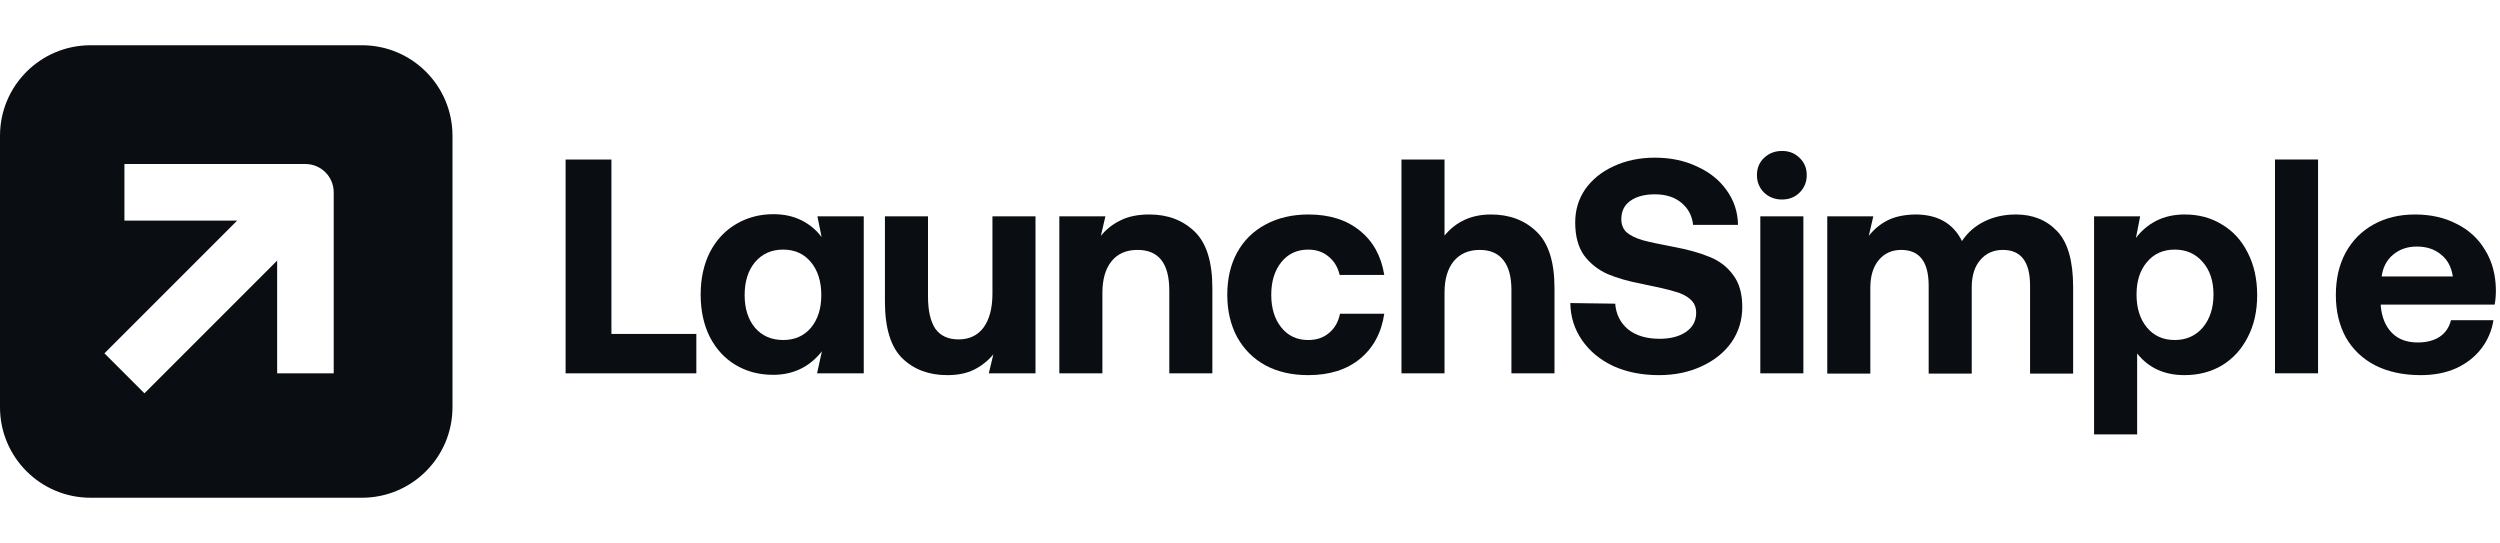
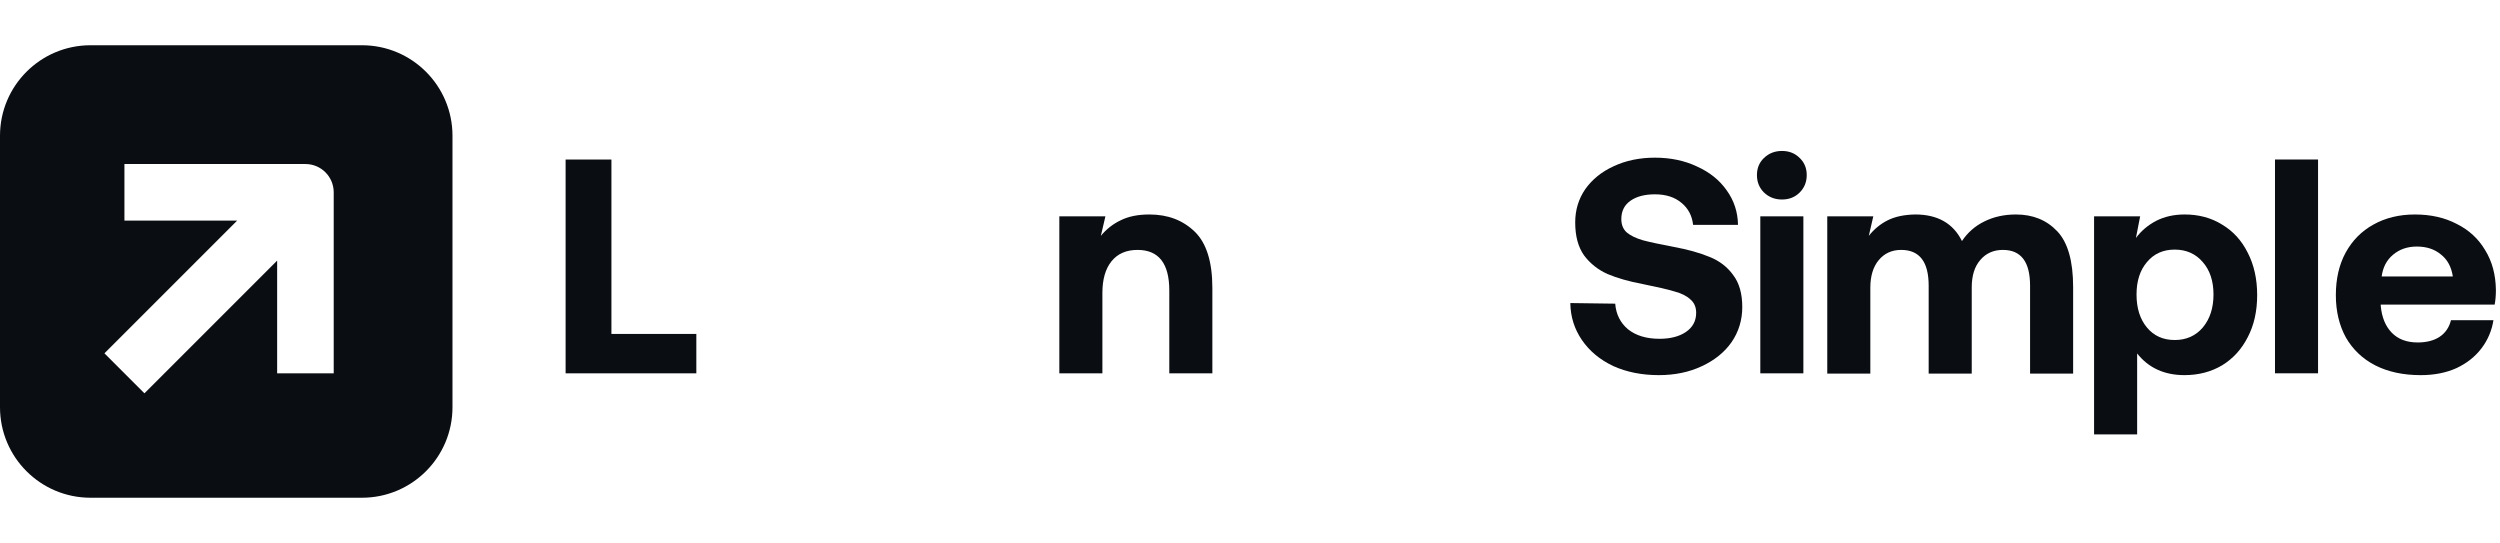
<svg xmlns="http://www.w3.org/2000/svg" fill="none" height="48" viewBox="0 0 221 48" width="221">
  <g fill="#0a0d12">
    <path clip-rule="evenodd" d="m8 4c-4.418 0-8 3.582-8 8v24c0 4.418 3.582 8 8 8h24c4.418 0 8-3.582 8-8v-24c0-4.418-3.582-8-8-8zm3 15.5h9.964l-11.732 11.732 3.536 3.536 11.732-11.732v9.964h5v-16c0-1.381-1.119-2.5-2.5-2.5h-16z" fill-rule="evenodd" />
    <path d="m50 33v-18.9h4.05v15.417h7.506v3.483z" />
-     <path d="m76.356 19.122v13.878h-4.126l.427-1.944c-1.098 1.386-2.538 2.079-4.32 2.079-1.224 0-2.322-.288-3.294-.864s-1.737-1.404-2.295-2.484c-.54-1.08-.81-2.331-.81-3.753 0-1.404.27-2.646.81-3.726.558-1.08 1.323-1.908 2.295-2.484.99-.594 2.097-.891 3.321-.891.936 0 1.764.18 2.484.54s1.314.855 1.782 1.485l-.37-1.836zm-7.128 10.935c1.026 0 1.845-.36 2.457-1.08.612-.738.918-1.701.918-2.889 0-1.206-.306-2.178-.918-2.916s-1.431-1.107-2.457-1.107-1.854.369-2.484 1.107c-.612.738-.918 1.71-.918 2.916 0 1.188.306 2.151.918 2.889.63.72 1.458 1.08 2.484 1.08z" />
-     <path d="m91.539 19.122v13.878h-4.129l.403-1.674c-.486.576-1.053 1.026-1.701 1.35s-1.44.486-2.376.486c-1.62 0-2.943-.495-3.969-1.485-1.026-1.008-1.539-2.682-1.539-5.022v-7.533h3.807v7.074c0 1.26.216 2.214.648 2.862.45.63 1.134.945 2.052.945.954 0 1.692-.351 2.214-1.053.522-.72.783-1.719.783-2.997v-6.831z" />
    <path d="m101.611 18.96c1.619 0 2.952.504 3.996 1.512s1.566 2.673 1.566 4.995v7.533h-3.807v-7.317c0-2.394-.936-3.591-2.808-3.591-.991 0-1.756.333-2.296.999s-.81 1.602-.81 2.808v7.101h-3.807v-13.878h4.074l-.403 1.728c.486-.594 1.071-1.053 1.755-1.377.684-.342 1.53-.513 2.538-.513z" />
-     <path d="m122.369 27.735c-.252 1.692-.972 3.024-2.16 3.996-1.17.954-2.691 1.431-4.563 1.431-1.44 0-2.7-.288-3.78-.864-1.08-.594-1.917-1.431-2.511-2.511-.576-1.08-.864-2.322-.864-3.726 0-1.422.288-2.664.864-3.726.594-1.08 1.431-1.908 2.511-2.484 1.098-.594 2.367-.891 3.807-.891 1.854 0 3.366.477 4.536 1.431 1.17.936 1.89 2.241 2.16 3.915h-3.942c-.162-.684-.486-1.224-.972-1.62-.486-.414-1.089-.621-1.809-.621-.99 0-1.782.369-2.376 1.107s-.891 1.701-.891 2.889.297 2.151.891 2.889 1.386 1.107 2.376 1.107c.738 0 1.35-.207 1.836-.621.504-.414.828-.981.972-1.701z" />
-     <path d="m131.801 18.96c1.638 0 2.979.504 4.023 1.512 1.062 1.008 1.593 2.673 1.593 4.995v7.533h-3.807v-7.371c0-1.152-.234-2.025-.702-2.619-.468-.612-1.17-.918-2.106-.918-.972 0-1.737.333-2.295.999-.54.666-.81 1.593-.81 2.781v7.128h-3.807v-18.9h3.807v6.723c1.026-1.242 2.394-1.863 4.104-1.863z" />
    <path d="m142.785 26.844c.072.936.451 1.692 1.135 2.268.702.558 1.629.837 2.781.837.954 0 1.727-.198 2.321-.594.612-.414.919-.981.919-1.701 0-.504-.171-.9-.513-1.188-.324-.306-.792-.54-1.404-.702-.594-.18-1.521-.396-2.781-.648-1.242-.234-2.286-.531-3.132-.891-.846-.378-1.539-.927-2.079-1.647-.523-.738-.783-1.71-.783-2.916 0-1.098.297-2.079.891-2.943.612-.864 1.449-1.539 2.511-2.025 1.08-.504 2.295-.756 3.645-.756 1.386 0 2.628.261 3.725.783 1.116.504 1.99 1.206 2.62 2.106.648.9.981 1.917.999 3.051h-3.969c-.09-.81-.432-1.458-1.026-1.944-.595-.504-1.377-.756-2.349-.756-.9 0-1.62.189-2.16.567s-.81.918-.81 1.62c0 .504.162.9.486 1.188.323.27.782.495 1.376.675.595.162 1.513.36 2.755.594 1.26.234 2.322.531 3.186.891.864.342 1.557.873 2.079 1.593.54.702.81 1.647.81 2.835 0 1.152-.316 2.187-.945 3.105-.63.9-1.512 1.611-2.646 2.133-1.116.522-2.377.783-3.781.783-1.512 0-2.861-.27-4.049-.81-1.17-.558-2.089-1.323-2.755-2.295s-1.007-2.061-1.025-3.267z" />
    <path d="m157.528 13.344c.63 0 1.151.207 1.565.621.414.396.622.9.622 1.512s-.208 1.125-.622 1.539-.935.621-1.565.621-1.161-.207-1.593-.621c-.414-.414-.622-.927-.622-1.539s.208-1.116.622-1.512c.432-.414.963-.621 1.593-.621zm-1.917 5.778h3.807v13.878h-3.807z" />
    <path d="m178.216 18.96c1.494 0 2.709.495 3.645 1.485s1.404 2.637 1.404 4.941v7.641h-3.807v-7.776c0-2.106-.801-3.159-2.403-3.159-.828 0-1.494.297-1.998.891-.504.576-.756 1.386-.756 2.43v7.614h-3.807v-7.776c0-2.106-.81-3.159-2.43-3.159-.828 0-1.494.306-1.998.918-.486.594-.729 1.404-.729 2.43v7.587h-3.807v-13.905h4.07l-.398 1.728c.468-.594 1.026-1.053 1.674-1.377s1.458-.495 2.43-.513c1.98 0 3.357.783 4.131 2.349.504-.756 1.161-1.332 1.971-1.728.828-.414 1.764-.621 2.808-.621z" />
    <path d="m193.135 18.96c1.242 0 2.34.297 3.294.891.972.576 1.728 1.404 2.268 2.484.558 1.08.837 2.331.837 3.753s-.279 2.664-.837 3.726c-.54 1.062-1.296 1.89-2.268 2.484-.972.576-2.079.864-3.321.864-1.782 0-3.177-.639-4.185-1.917v7.155h-3.807v-19.278h4.074l-.375 1.917c.468-.63 1.062-1.134 1.782-1.512.738-.378 1.584-.567 2.538-.567zm-.891 11.097c1.026 0 1.854-.369 2.484-1.107.63-.756.945-1.728.945-2.916s-.315-2.142-.945-2.862c-.63-.738-1.458-1.107-2.484-1.107s-1.845.369-2.457 1.107c-.612.72-.918 1.674-.918 2.862 0 1.206.306 2.178.918 2.916s1.431 1.107 2.457 1.107z" />
    <path d="m201.109 14.1h3.807v18.9h-3.807z" />
    <path d="m206.489 26.088c0-1.44.288-2.691.864-3.753.594-1.08 1.413-1.908 2.457-2.484 1.062-.594 2.286-.891 3.672-.891 1.404 0 2.637.279 3.699.837 1.08.54 1.917 1.314 2.511 2.322.612.99.927 2.16.945 3.51 0 .486-.036.918-.108 1.296h-10.071v.108c.09 1.008.414 1.8.972 2.376s1.323.864 2.295.864c.774 0 1.413-.162 1.917-.486.522-.342.864-.837 1.026-1.485h3.753c-.144.918-.495 1.746-1.053 2.484s-1.296 1.323-2.214 1.755c-.918.414-1.971.621-3.159.621-1.548 0-2.889-.288-4.023-.864-1.116-.576-1.98-1.395-2.592-2.457-.594-1.08-.891-2.331-.891-3.753zm10.341-1.647c-.126-.846-.477-1.494-1.053-1.944-.558-.468-1.269-.702-2.133-.702-.828 0-1.53.243-2.106.729-.558.468-.891 1.107-.999 1.917z" />
  </g>
</svg>